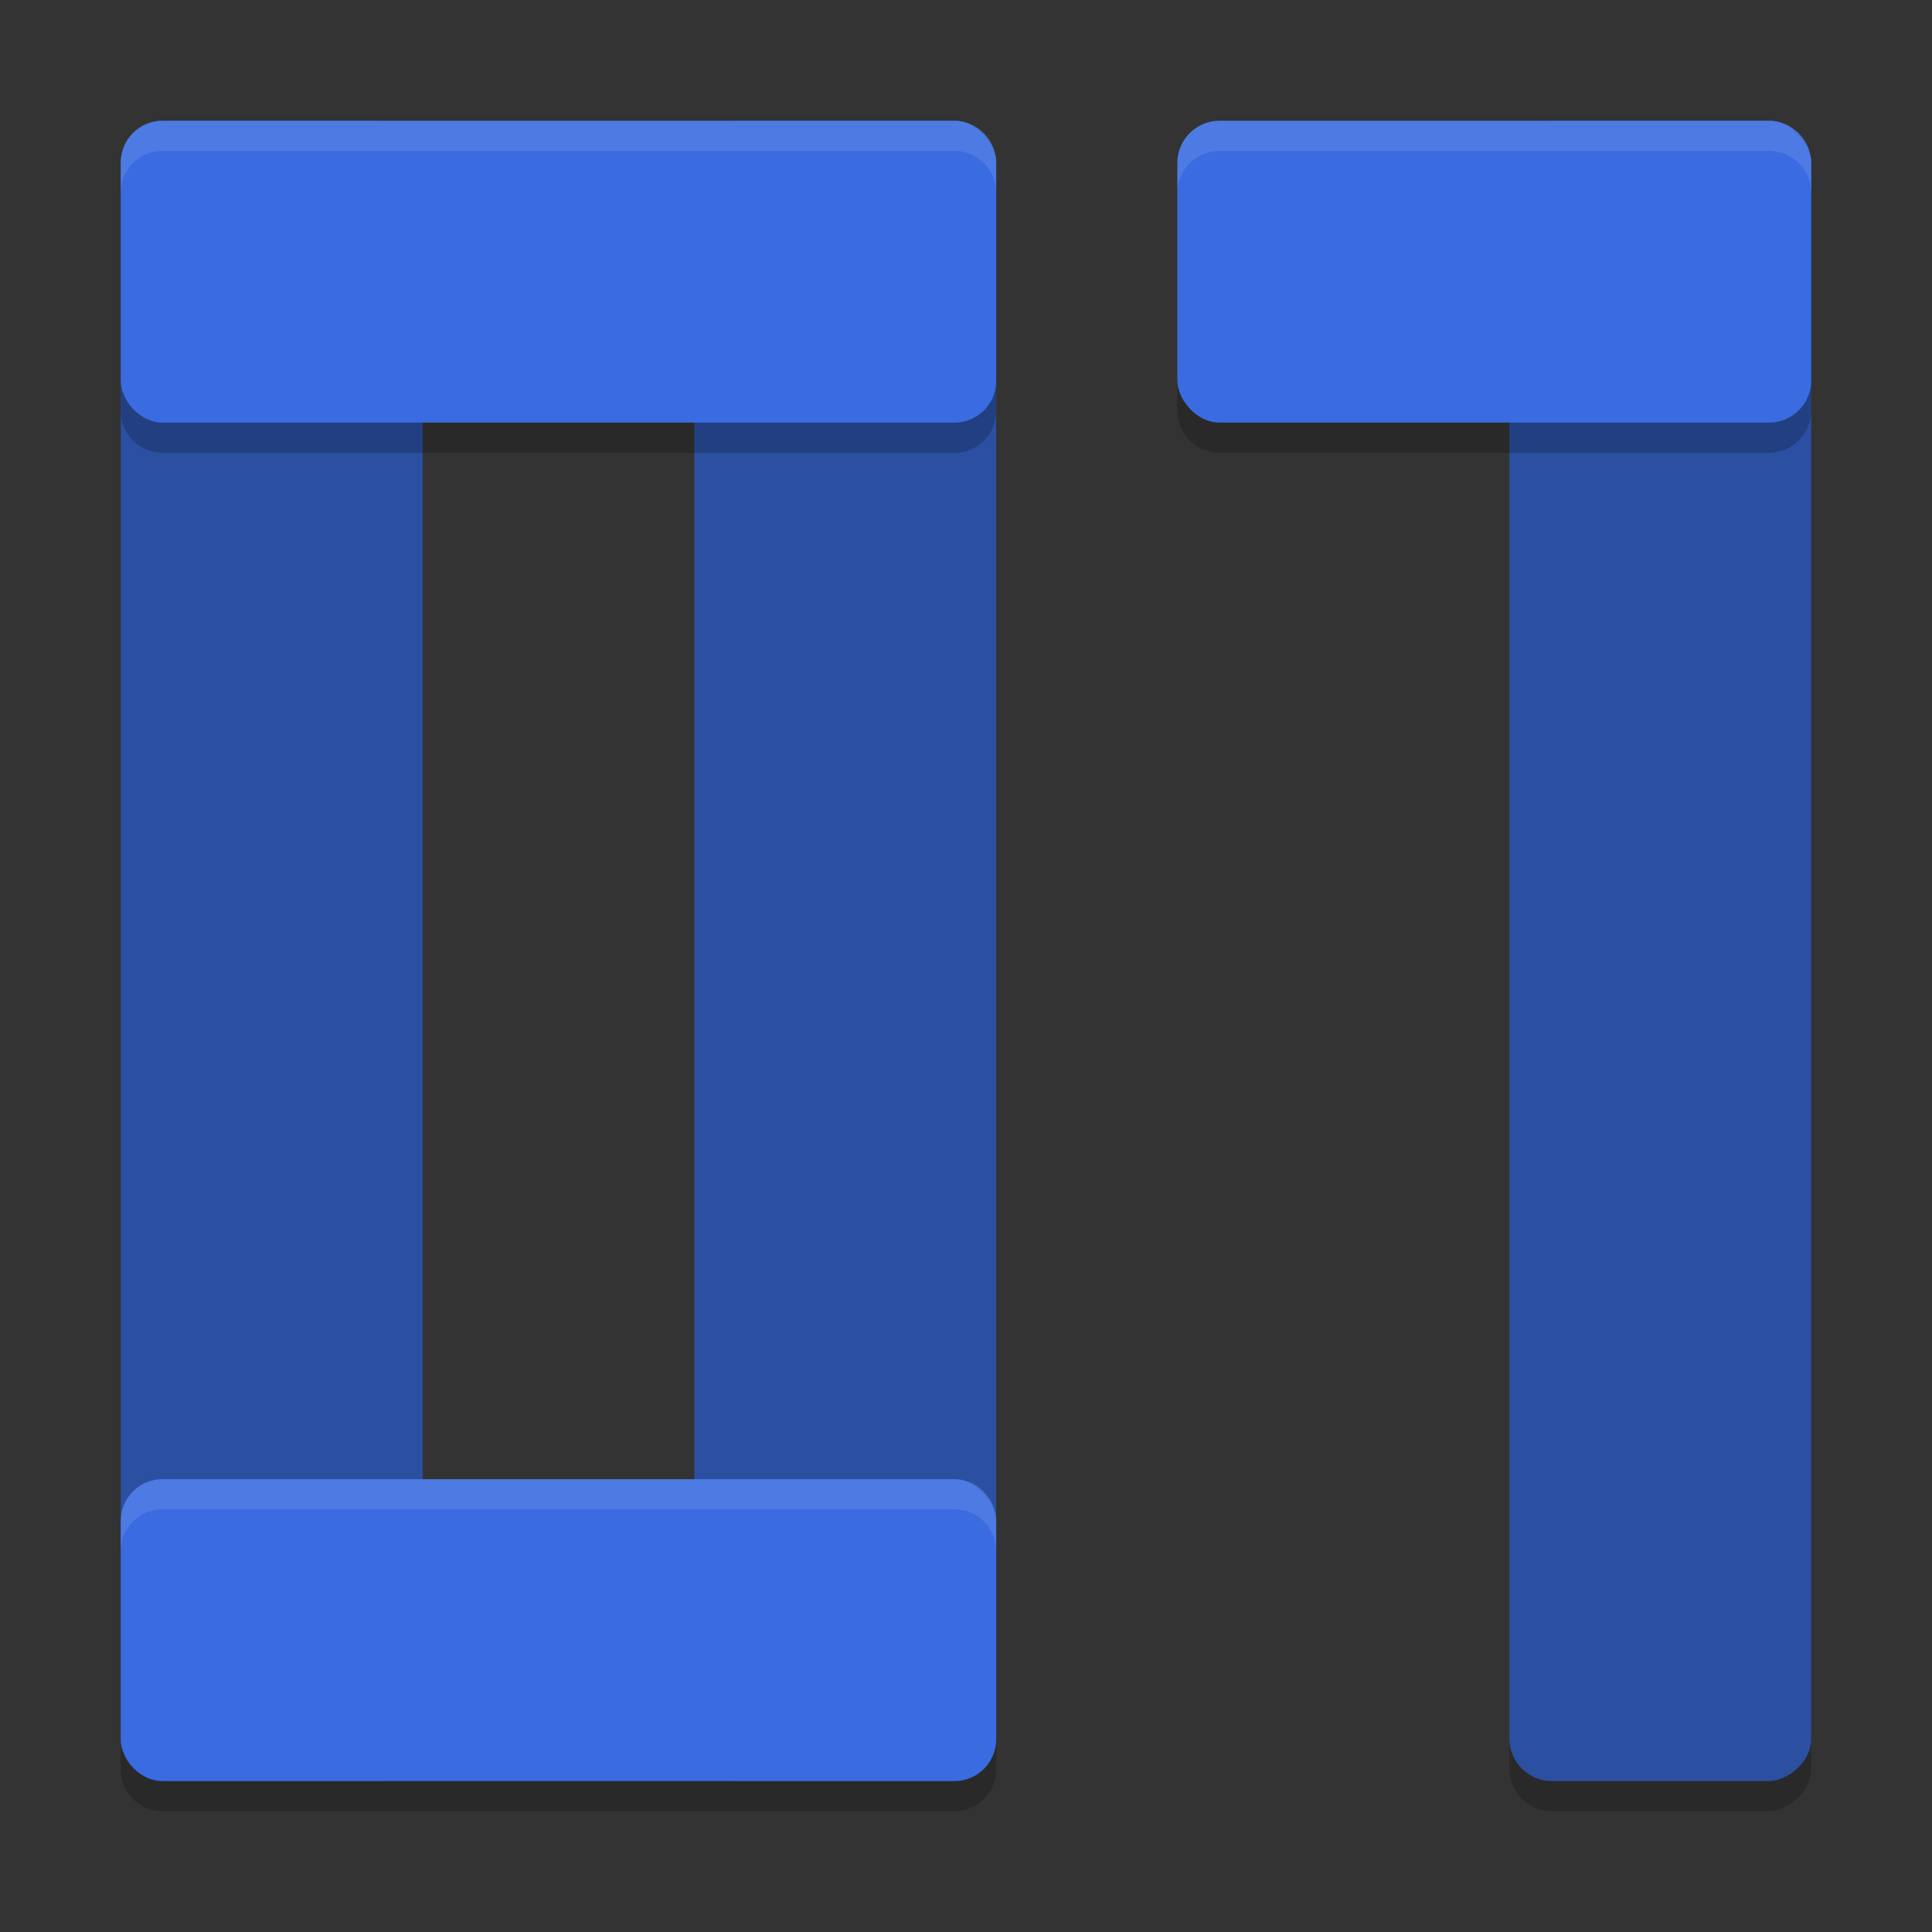
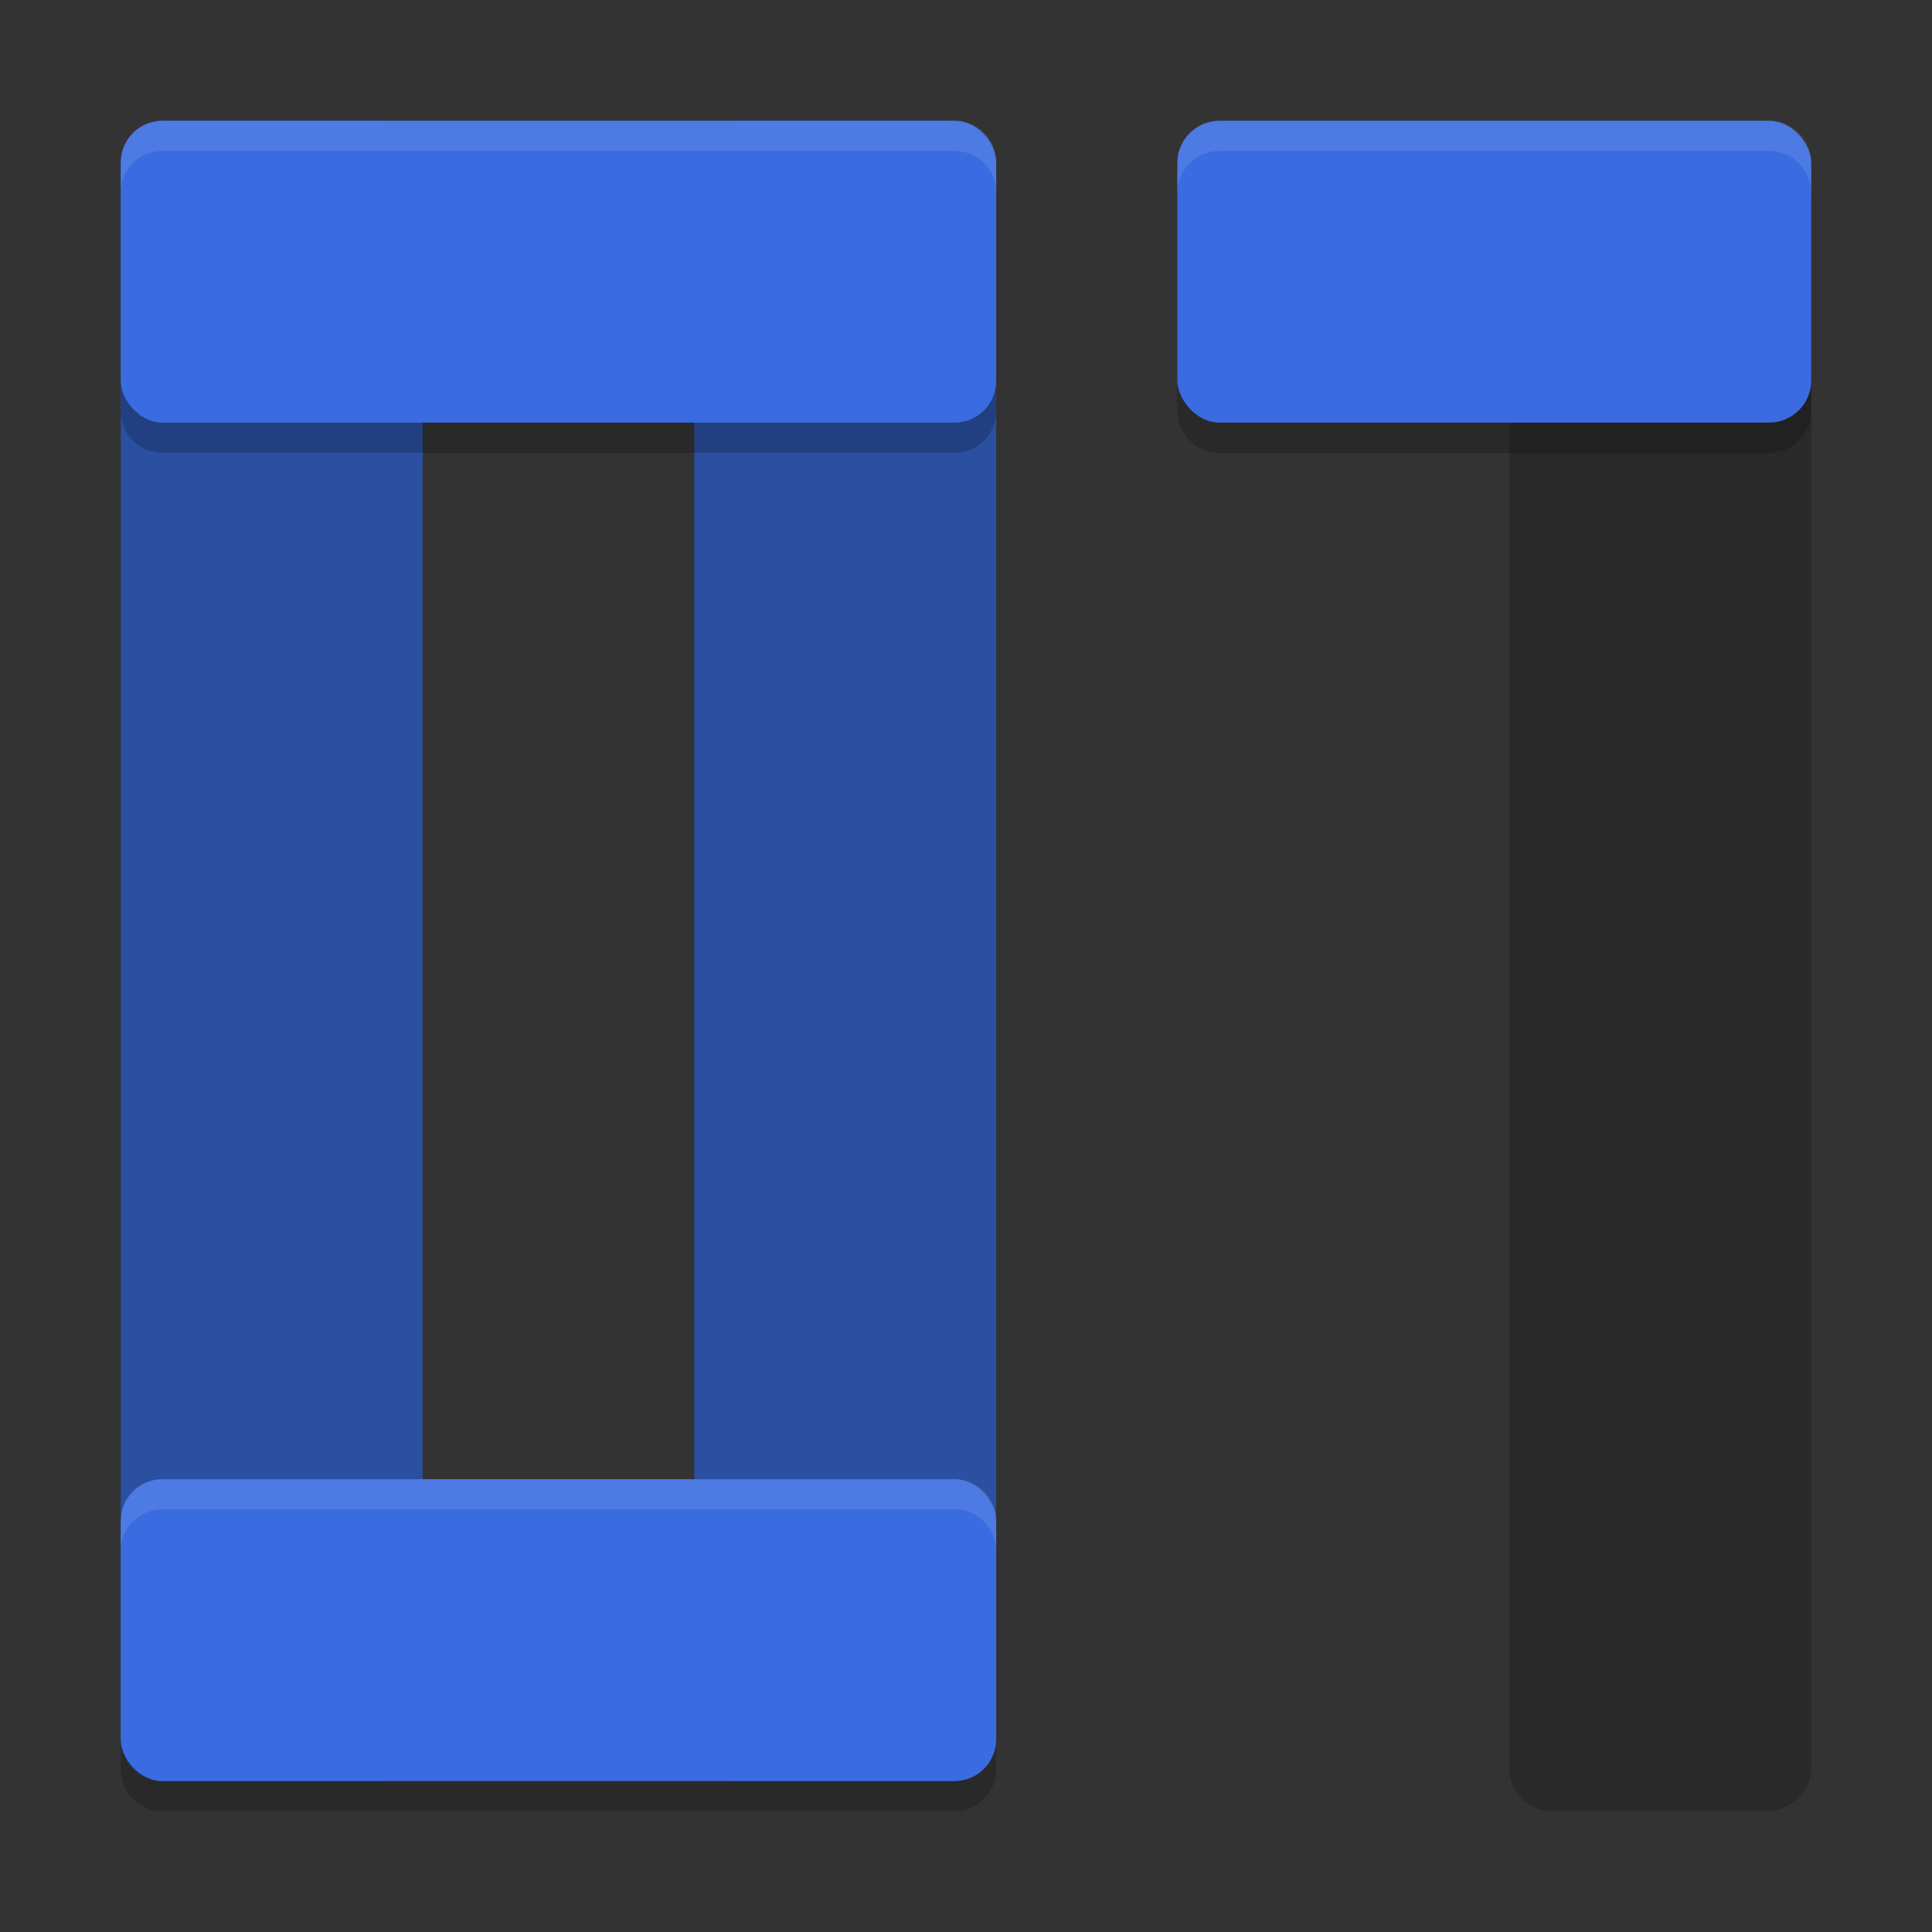
<svg xmlns="http://www.w3.org/2000/svg" width="64" height="64" version="1">
  <rect width="100%" height="100%" fill="#333333" stroke="none" />
  <rect style="opacity:0.2" width="55" height="10" x="5" y="-60" rx="1.41" transform="rotate(90)" />
-   <rect style="fill:#2b50a1" width="55" height="10" x="4" y="-60" rx="1.41" transform="rotate(90)" />
  <rect style="fill:#2b50a1" width="55" height="10" x="4" y="-14" rx="1.41" transform="rotate(90)" />
  <rect style="fill:#2b50a1" width="55" height="10" x="4" y="-33" rx="1.41" transform="rotate(90)" />
  <path style="opacity:0.2" d="M 5.381,5 C 4.616,5 4,5.616 4,6.381 V 13.619 C 4,14.384 4.616,15 5.381,15 H 31.619 C 32.384,15 33,14.384 33,13.619 V 6.381 C 33,5.616 32.384,5 31.619,5 Z M 40.4,5 C 39.625,5 39,5.625 39,6.4 V 13.6 C 39,14.375 39.625,15 40.4,15 H 58.6 C 59.375,15 60,14.375 60,13.6 V 6.4 C 60,5.625 59.375,5 58.6,5 Z M 5.381,50 C 4.616,50 4,50.616 4,51.381 v 7.238 C 4,59.384 4.616,60 5.381,60 H 31.619 C 32.384,60 33,59.384 33,58.619 V 51.381 C 33,50.616 32.384,50 31.619,50 Z" />
  <rect style="fill:#3a6be0" width="29" height="10" x="4" y="4" rx="1.381" />
  <rect style="fill:#3a6be0" width="21" height="10" x="39" y="4" rx="1.4" />
  <rect style="fill:#3a6be0" width="29" height="10" x="4" y="49" rx="1.381" />
  <path style="fill:#ffffff;opacity:0.1" d="M 5.381 4 C 4.616 4 4 4.616 4 5.381 L 4 6.381 C 4 5.616 4.616 5 5.381 5 L 31.619 5 C 32.384 5 33 5.616 33 6.381 L 33 5.381 C 33 4.616 32.384 4 31.619 4 L 5.381 4 z M 40.4 4 C 39.625 4 39 4.625 39 5.4 L 39 6.4 C 39 5.625 39.625 5 40.4 5 L 58.6 5 C 59.375 5 60 5.625 60 6.4 L 60 5.4 C 60 4.625 59.375 4 58.6 4 L 40.4 4 z M 5.381 49 C 4.616 49 4 49.616 4 50.381 L 4 51.381 C 4 50.616 4.616 50 5.381 50 L 31.619 50 C 32.384 50 33 50.616 33 51.381 L 33 50.381 C 33 49.616 32.384 49 31.619 49 L 5.381 49 z" />
</svg>